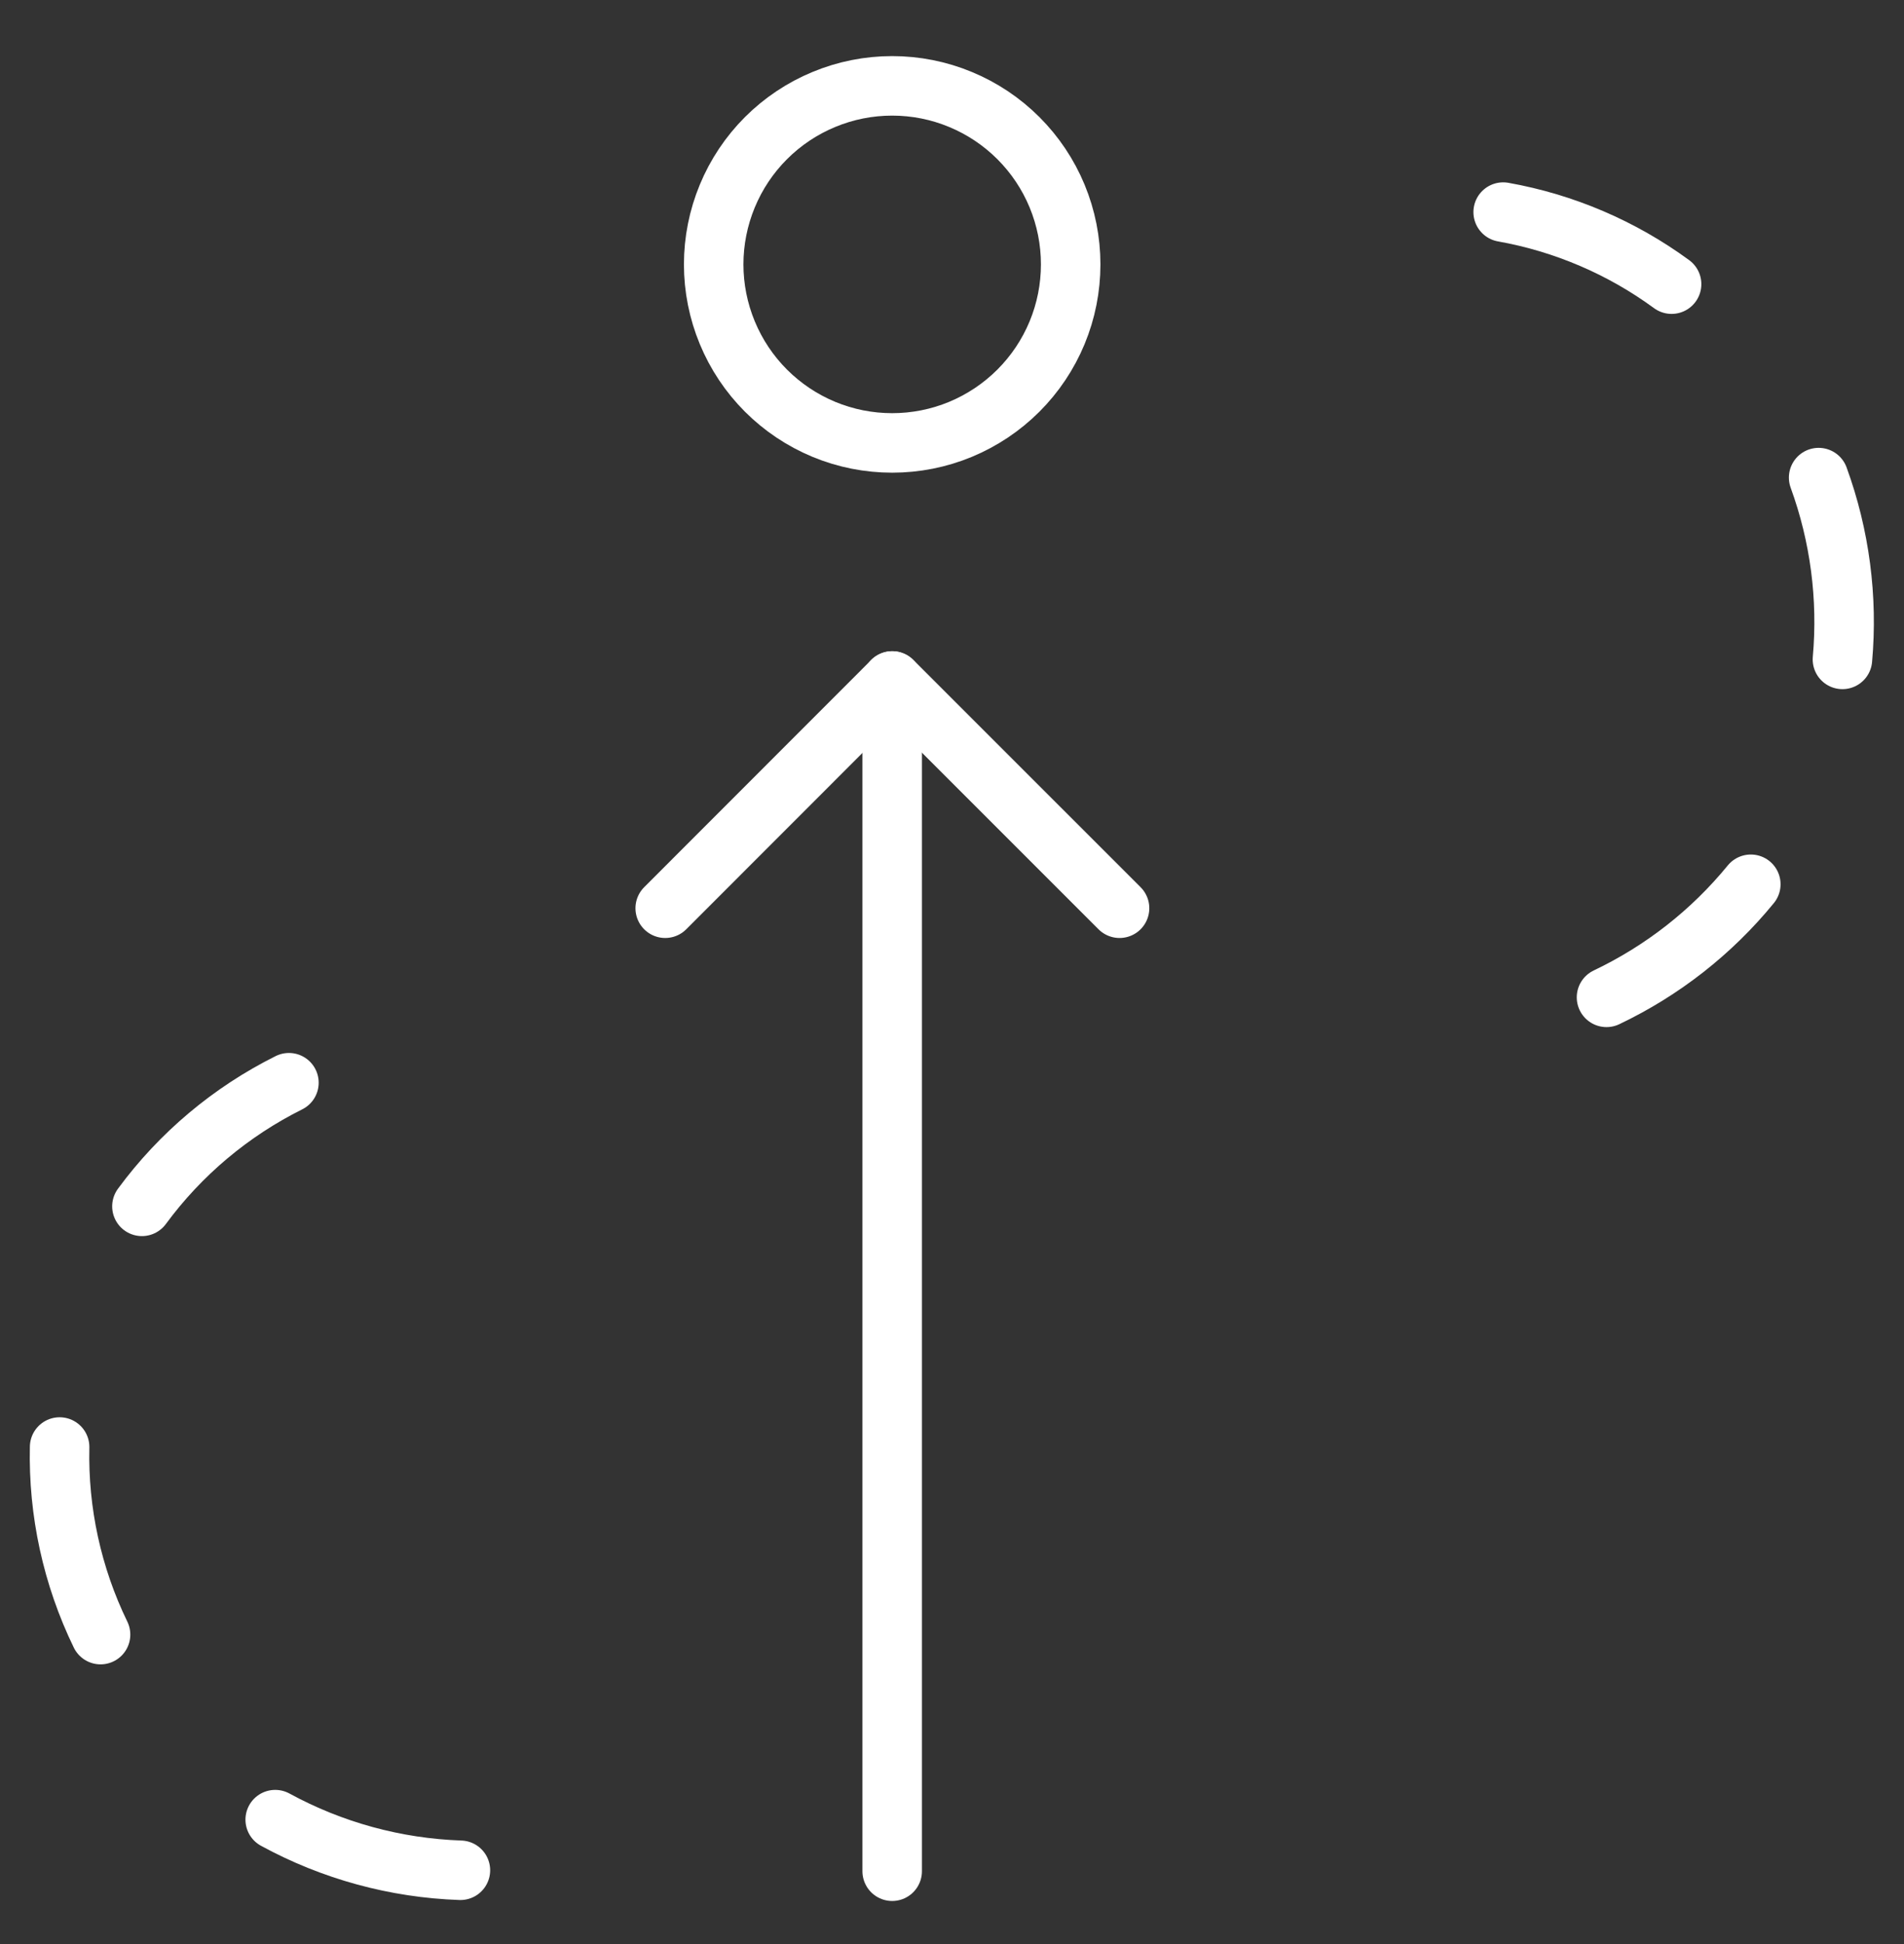
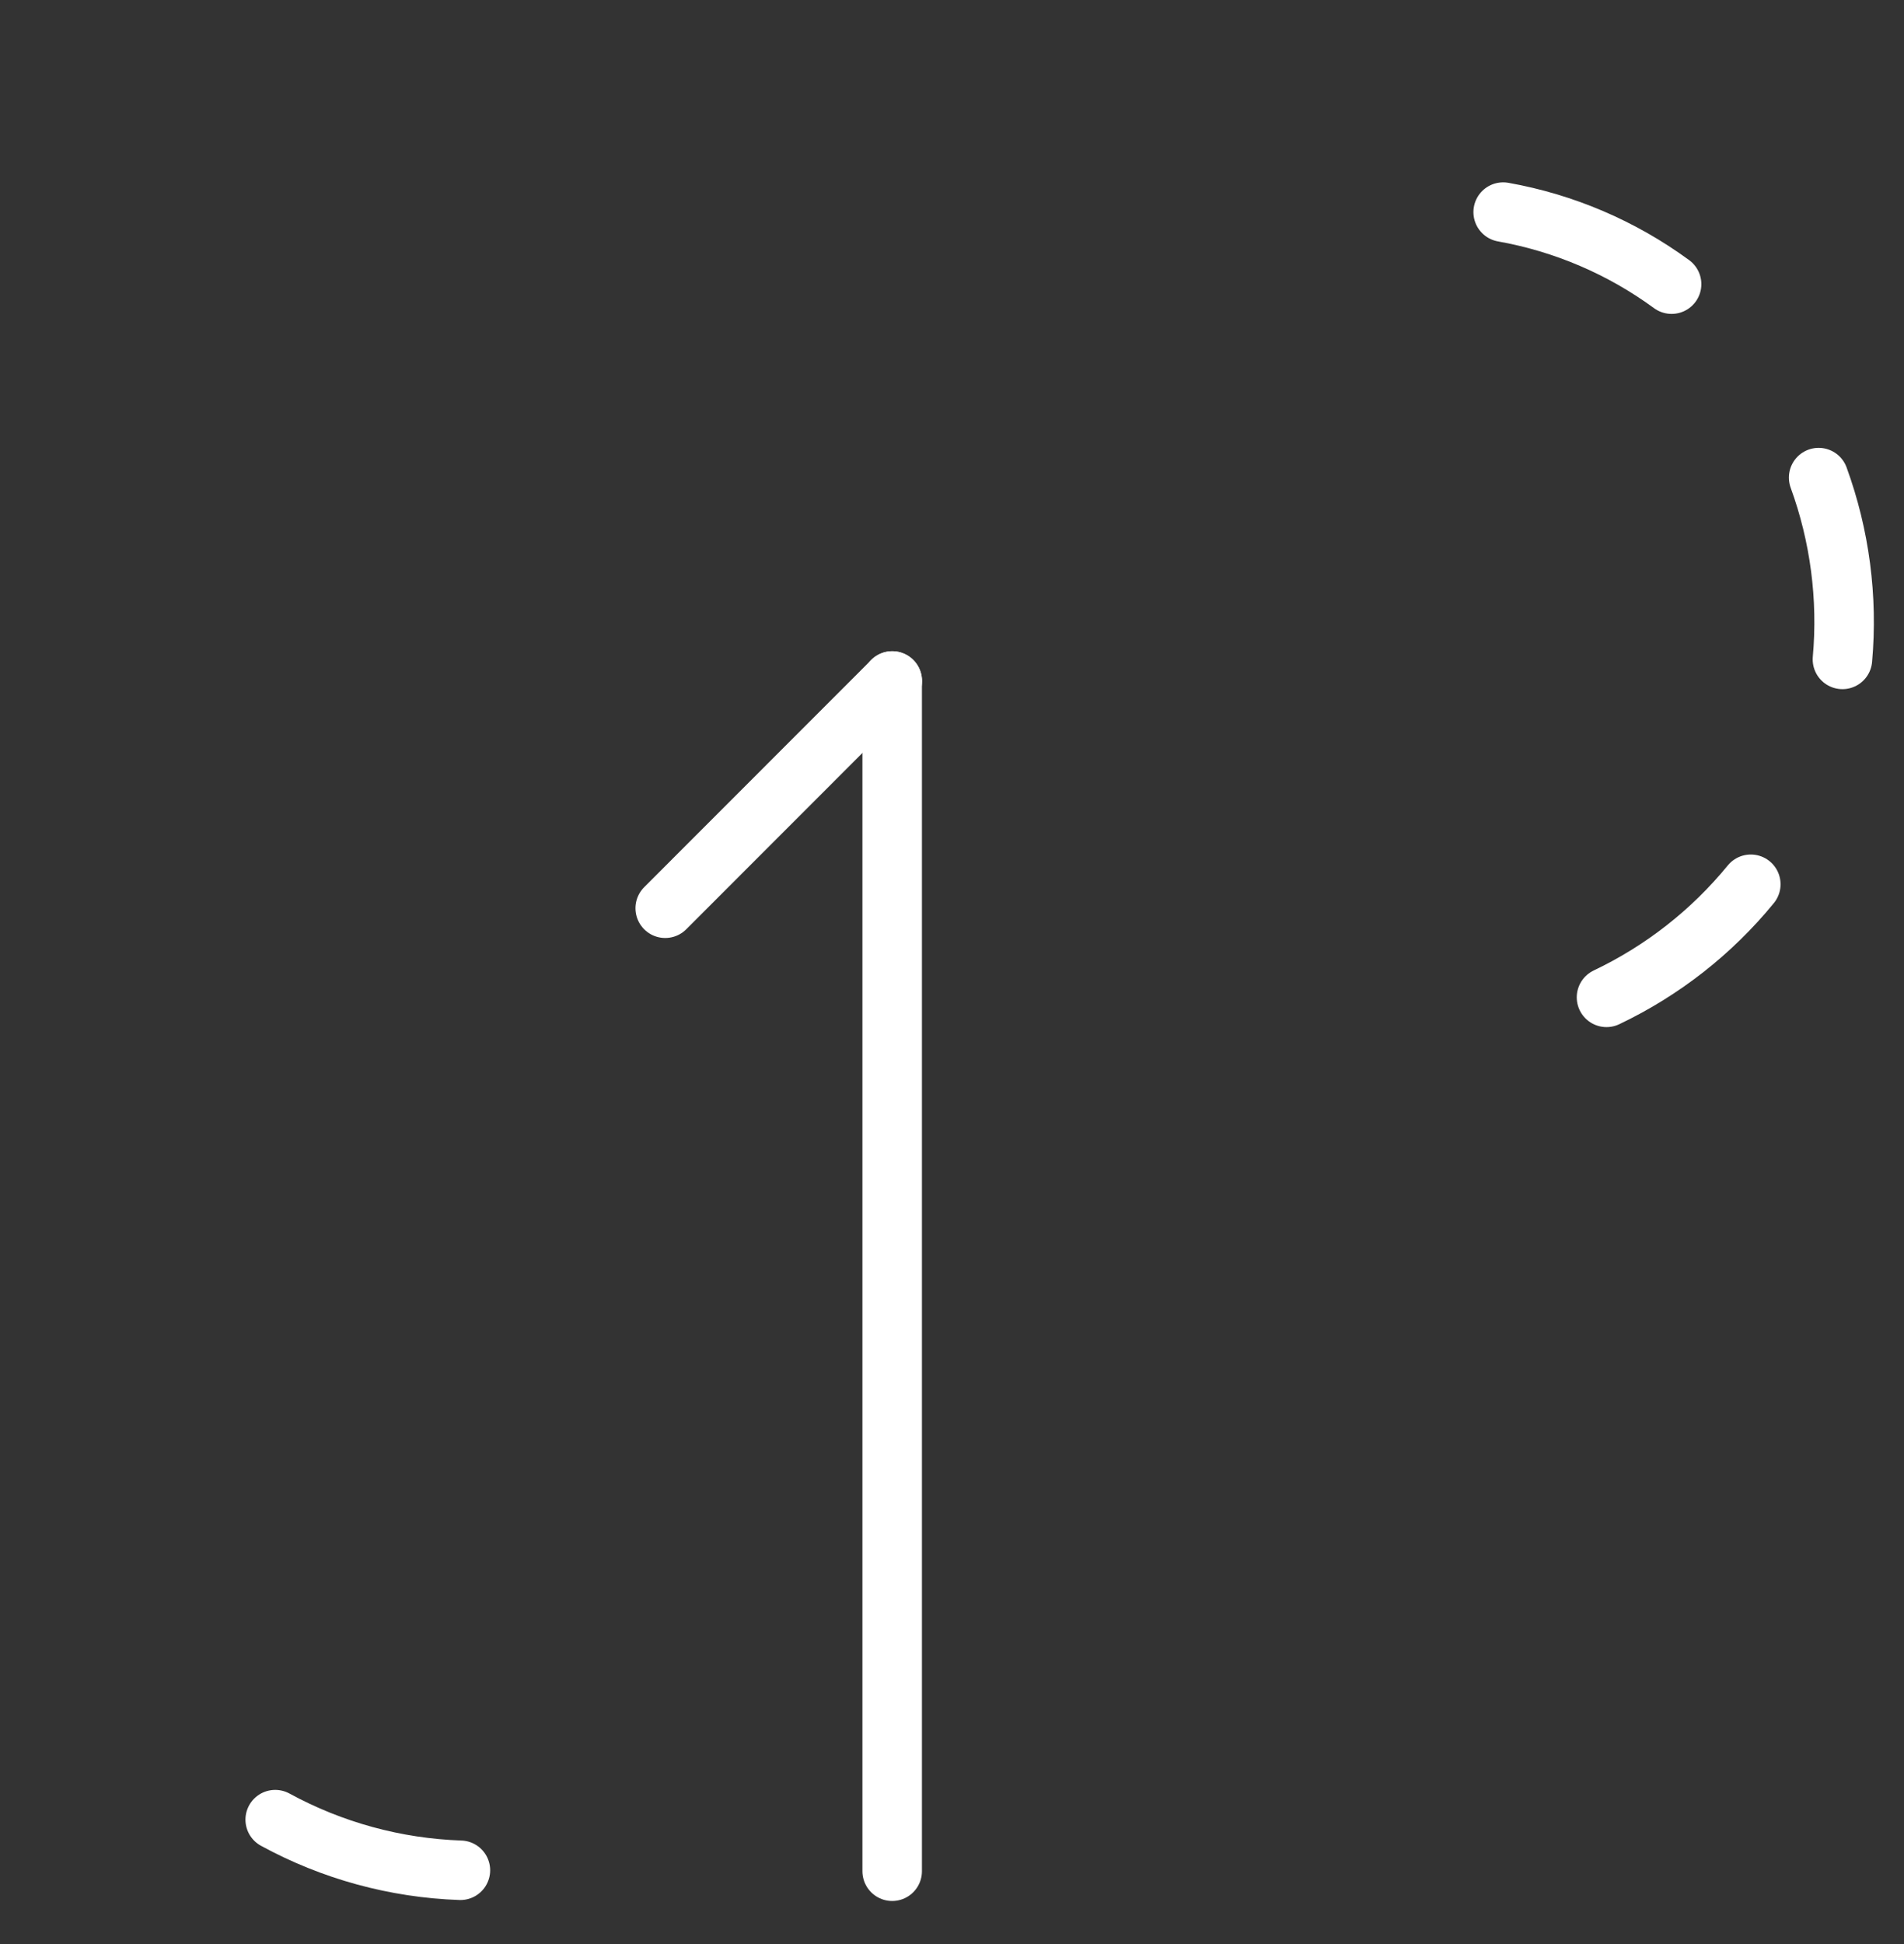
<svg xmlns="http://www.w3.org/2000/svg" width="48" height="49" viewBox="0 0 48 49" fill="none">
  <rect x="0" y="0" width="48" height="49" fill="#333333" stroke="none" />
  <path d="M40.5 25.138C41.908 24.468 43.151 23.495 44.138 22.288" stroke="white" stroke-width="1.5" stroke-linecap="round" stroke-linejoin="round" />
  <path d="M46.448 16.62C46.587 15.067 46.382 13.503 45.848 12.038" stroke="white" stroke-width="1.5" stroke-linecap="round" stroke-linejoin="round" />
  <path d="M42.141 7.162C40.883 6.24 39.43 5.619 37.895 5.346" stroke="white" stroke-width="1.5" stroke-linecap="round" stroke-linejoin="round" />
-   <path d="M7.284 27.29C5.819 28.02 4.548 29.088 3.578 30.406" stroke="white" stroke-width="1.5" stroke-linecap="round" stroke-linejoin="round" />
-   <path d="M1.503 36.472C1.466 38.108 1.82 39.729 2.535 41.2" stroke="white" stroke-width="1.5" stroke-linecap="round" stroke-linejoin="round" />
  <path d="M6.938 45.864C8.374 46.647 9.973 47.084 11.607 47.14" stroke="white" stroke-width="1.5" stroke-linecap="round" stroke-linejoin="round" />
  <path d="M22.492 17.164V47.164" stroke="white" stroke-width="1.5" stroke-linecap="round" stroke-linejoin="round" />
-   <path d="M16.77 22.892L22.495 17.164L28.224 22.892" stroke="white" stroke-width="1.5" stroke-linecap="round" stroke-linejoin="round" />
-   <path d="M17.992 6.664C17.992 7.255 18.109 7.84 18.335 8.386C18.561 8.932 18.892 9.428 19.31 9.846C19.728 10.264 20.224 10.595 20.77 10.822C21.316 11.048 21.901 11.164 22.492 11.164C23.083 11.164 23.668 11.048 24.214 10.822C24.76 10.595 25.256 10.264 25.674 9.846C26.092 9.428 26.424 8.932 26.65 8.386C26.876 7.84 26.992 7.255 26.992 6.664C26.992 6.073 26.876 5.488 26.65 4.942C26.424 4.396 26.092 3.9 25.674 3.482C25.256 3.064 24.76 2.733 24.214 2.507C23.668 2.28 23.083 2.164 22.492 2.164C21.901 2.164 21.316 2.28 20.77 2.507C20.224 2.733 19.728 3.064 19.31 3.482C18.892 3.9 18.561 4.396 18.335 4.942C18.109 5.488 17.992 6.073 17.992 6.664Z" stroke="white" stroke-width="1.5" stroke-linecap="round" stroke-linejoin="round" />
+   <path d="M16.77 22.892L22.495 17.164" stroke="white" stroke-width="1.5" stroke-linecap="round" stroke-linejoin="round" />
</svg>